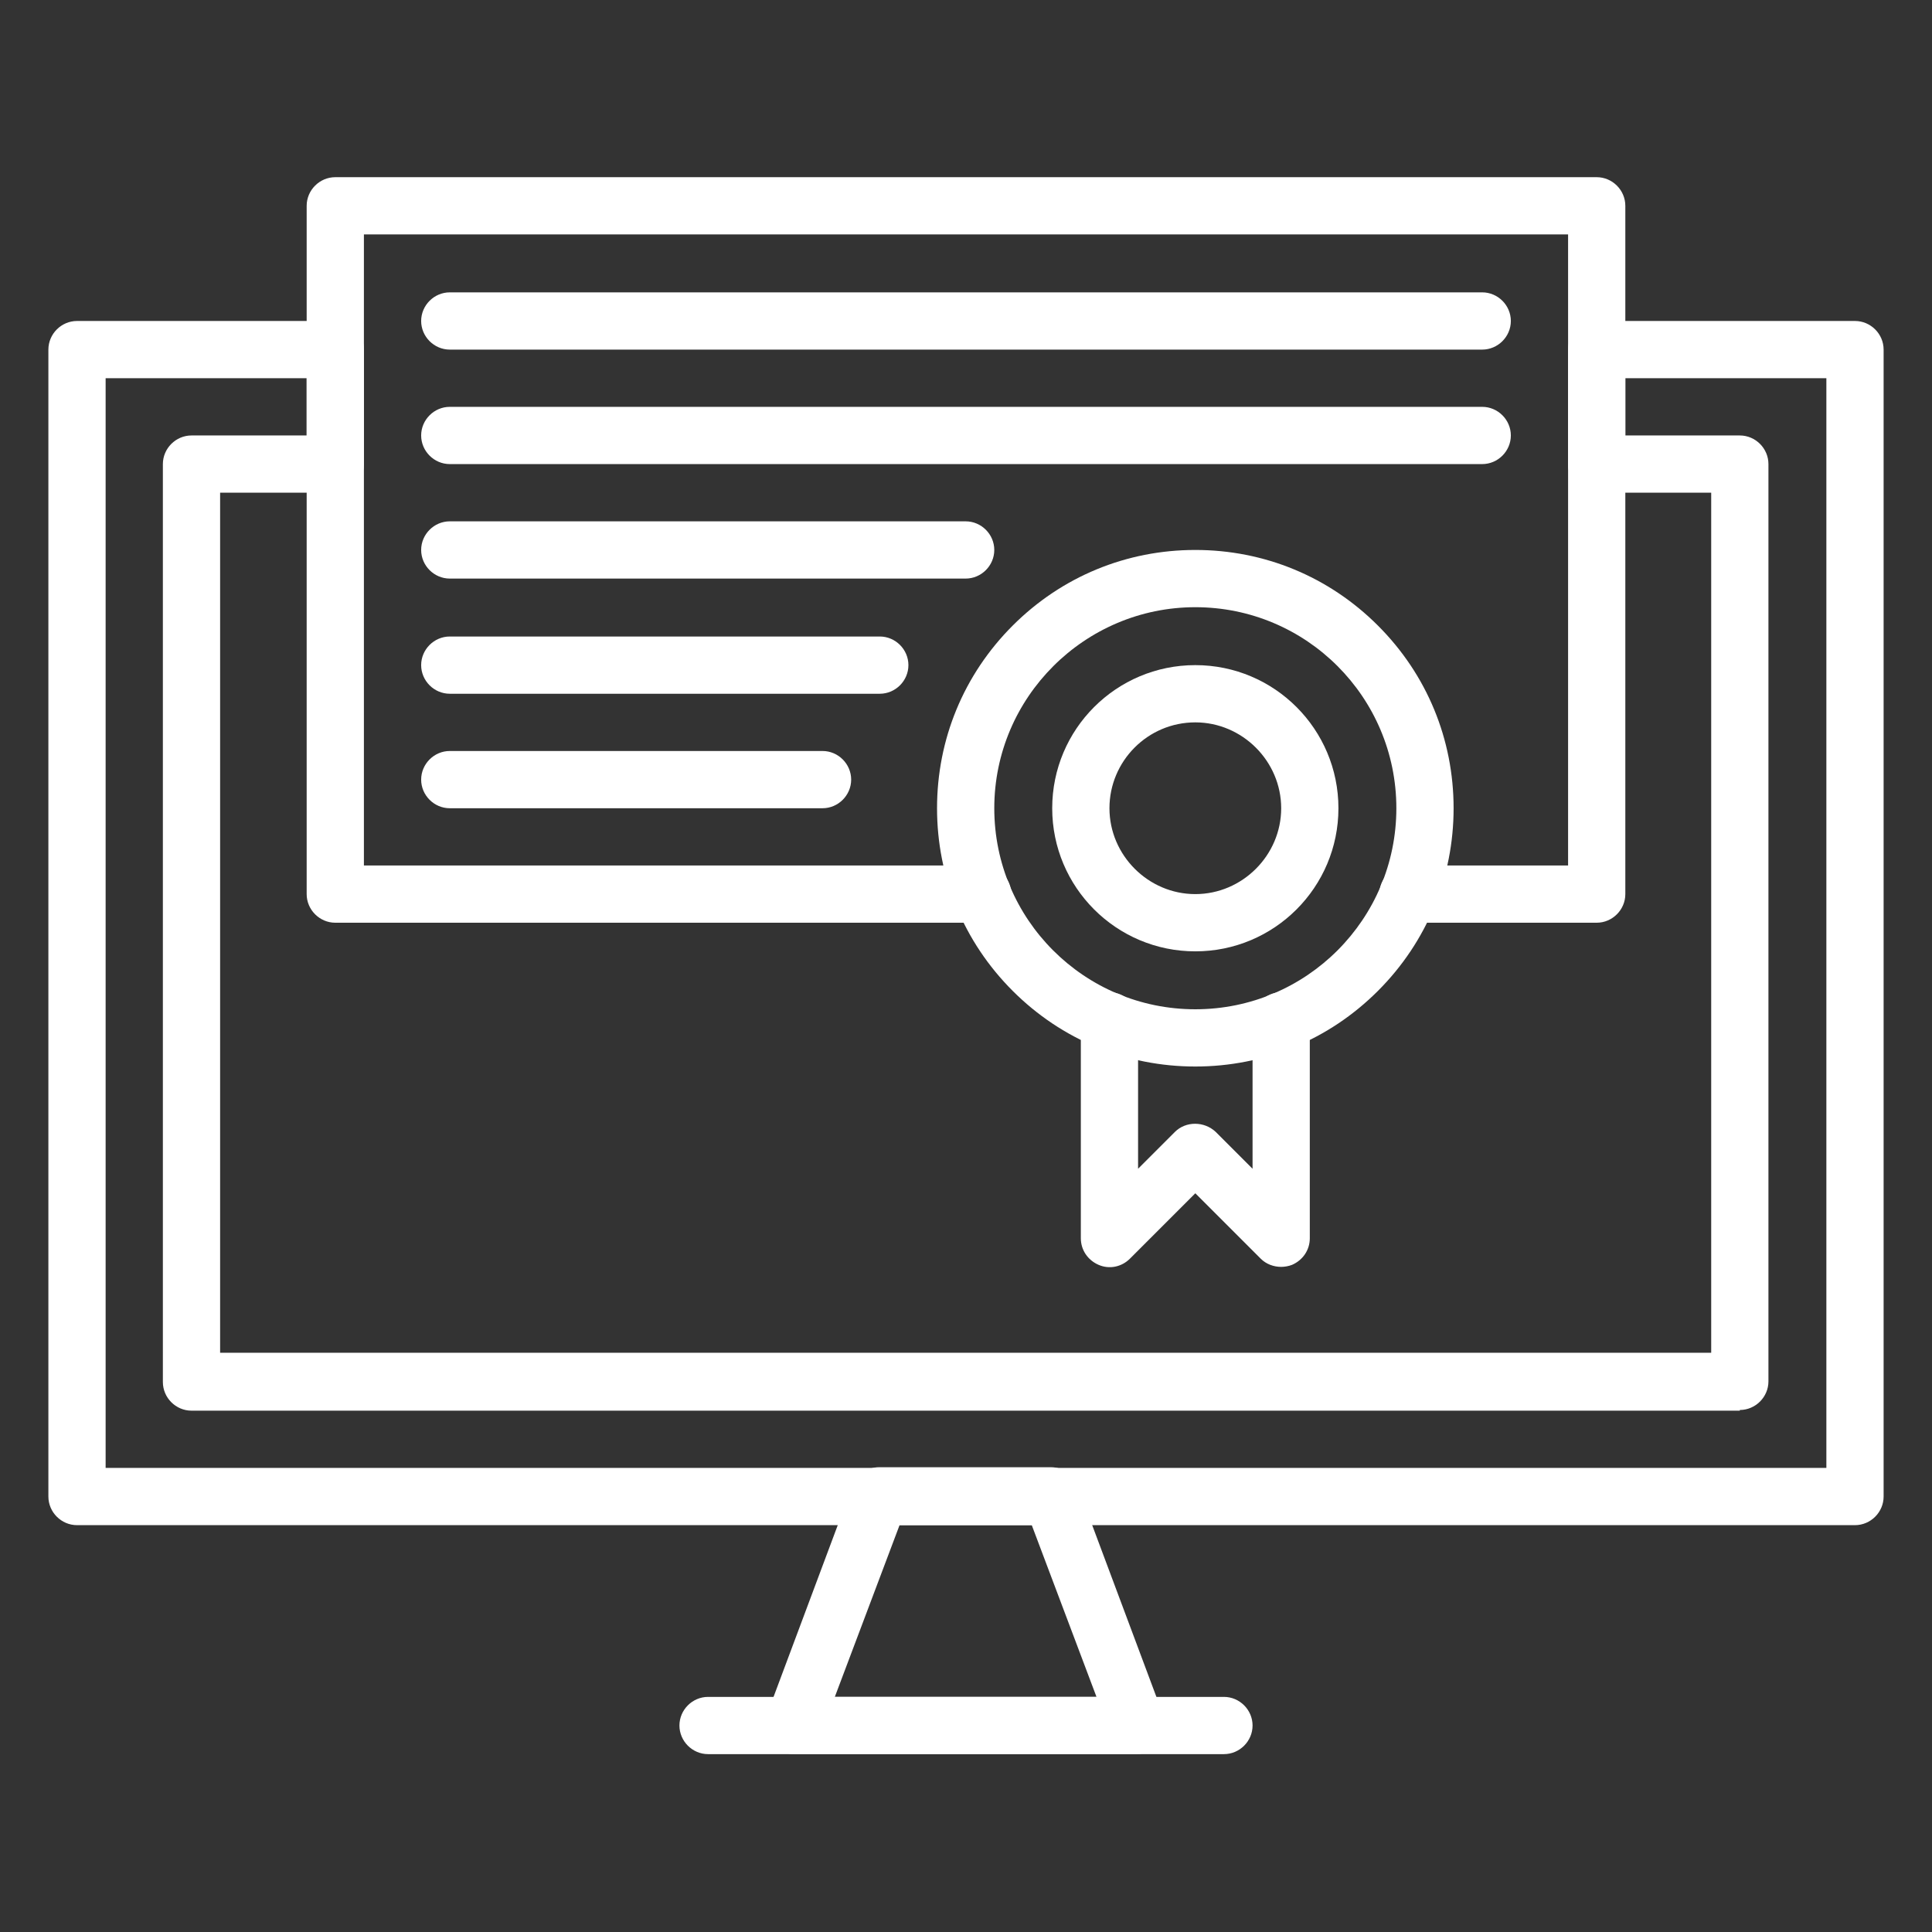
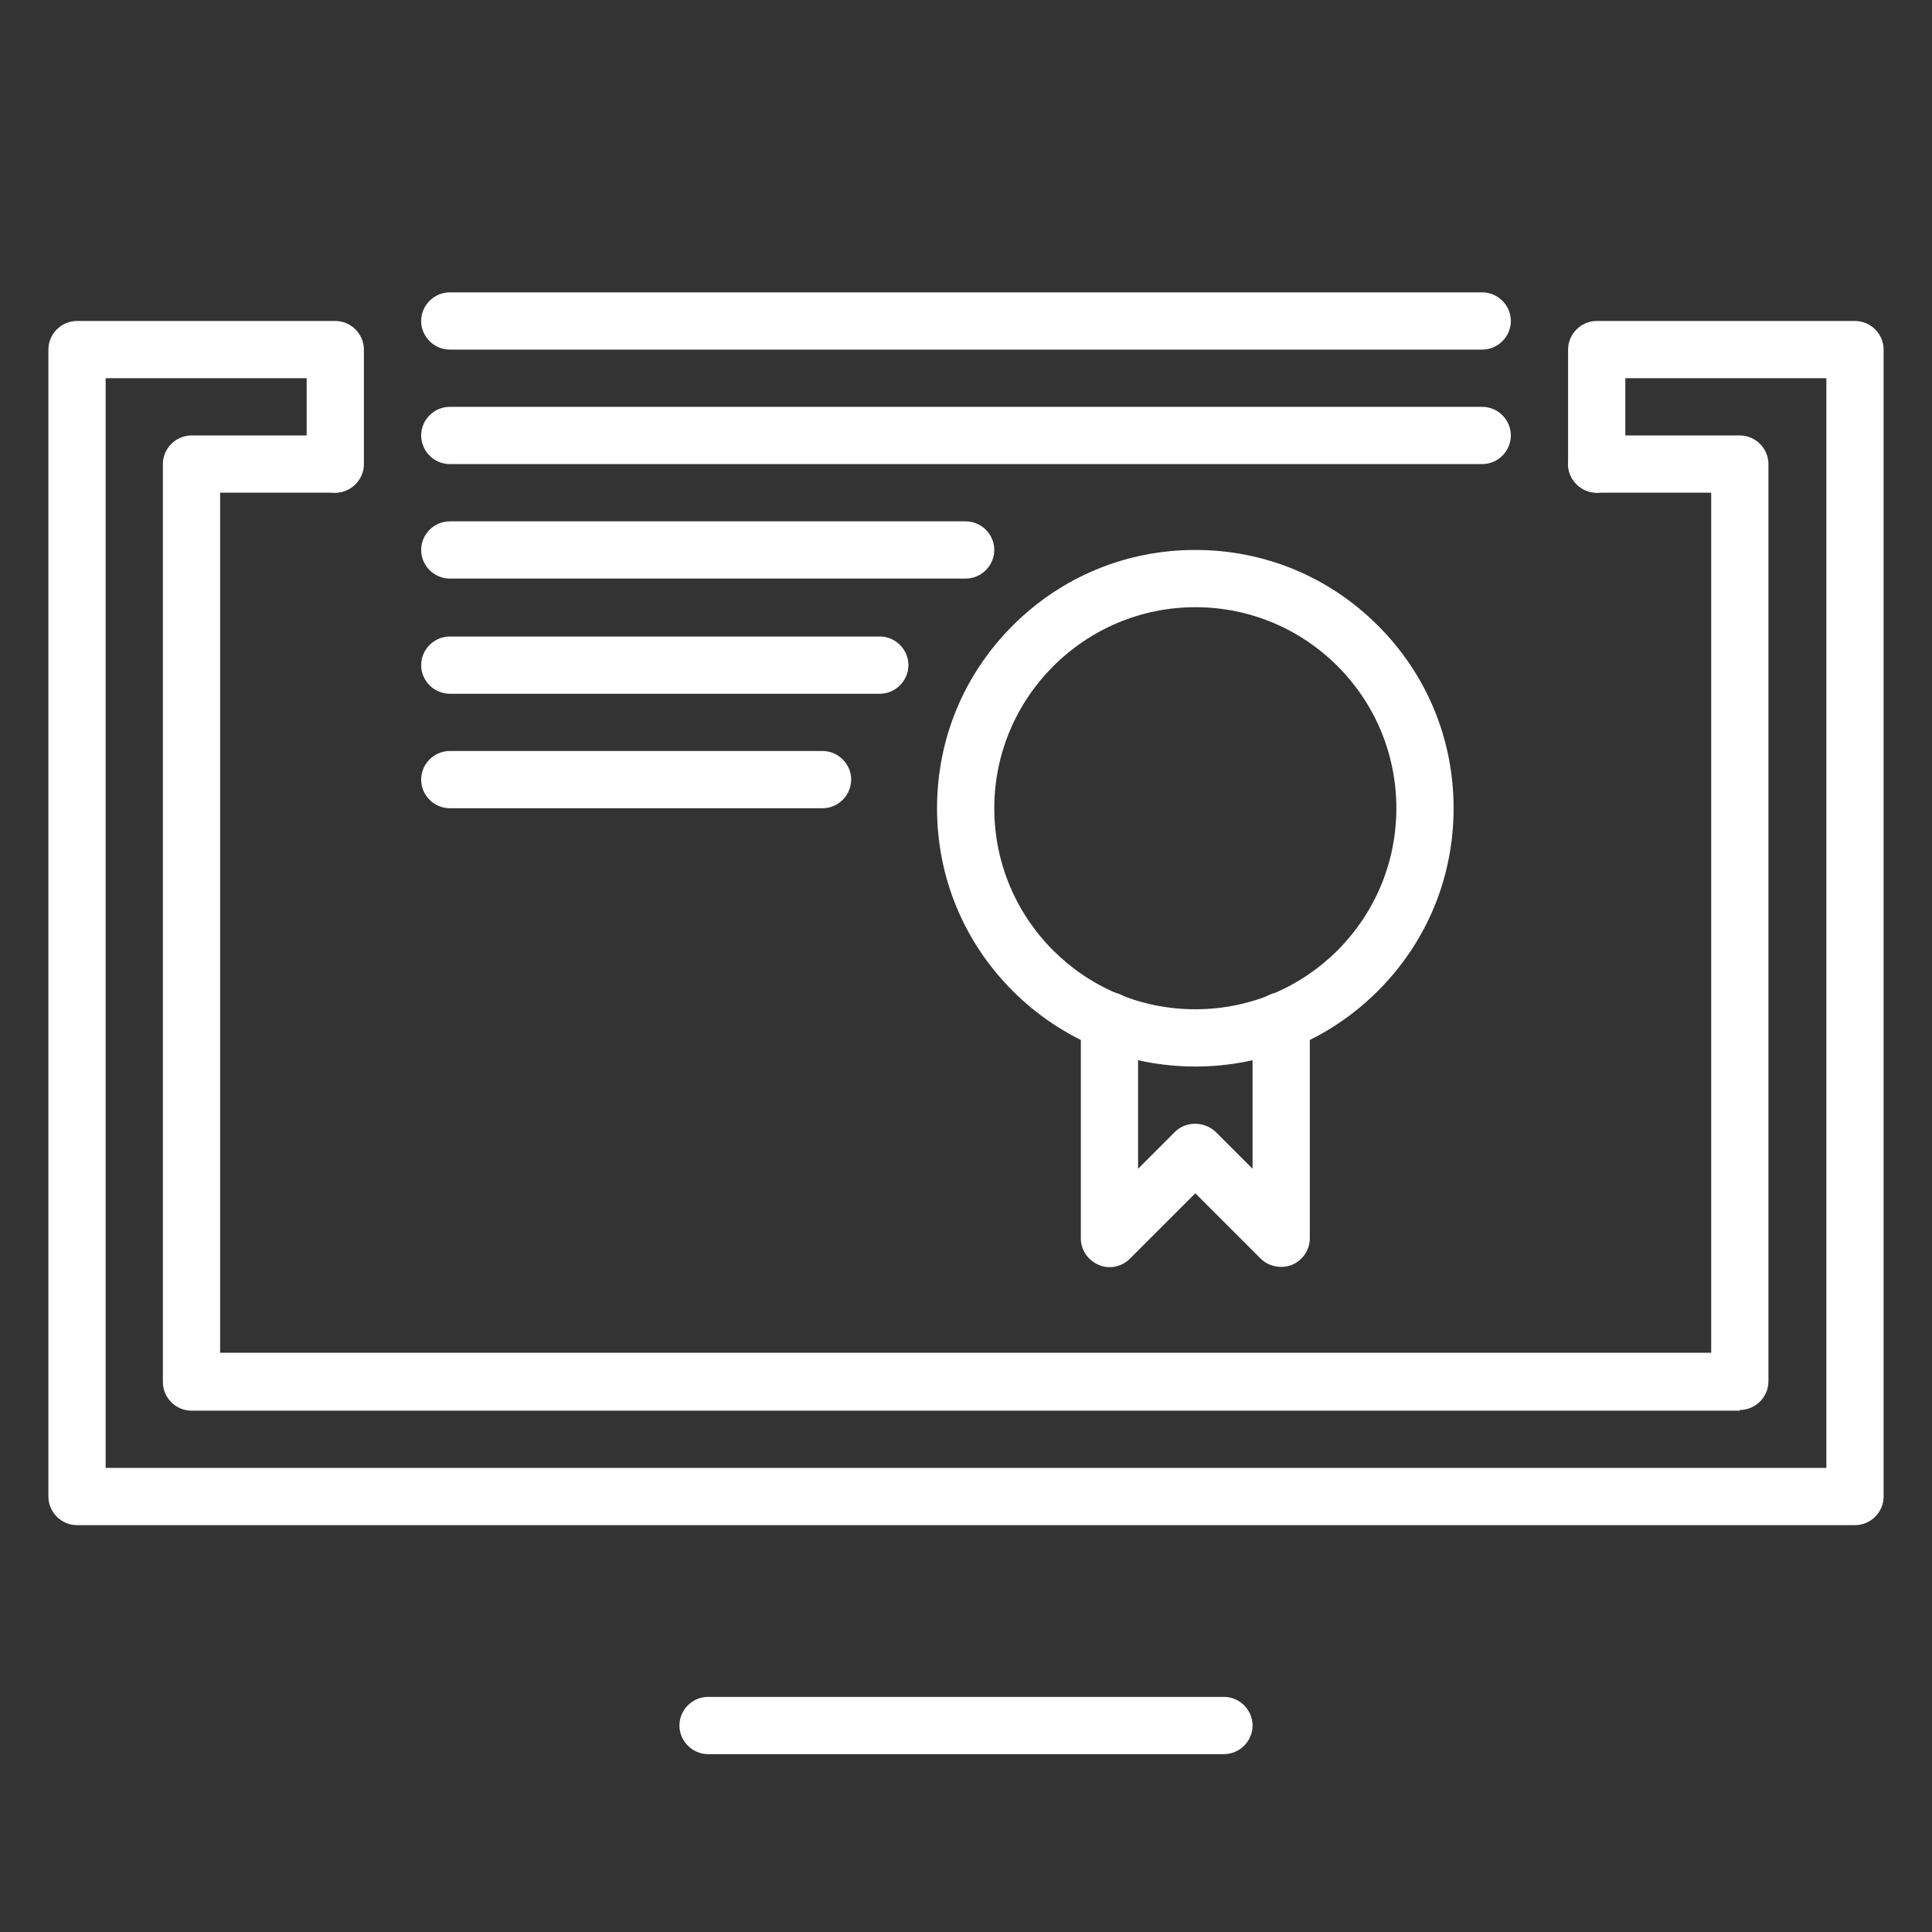
<svg xmlns="http://www.w3.org/2000/svg" id="uuid-e7c21c49-98e4-4d92-91a8-952968693c2a" viewBox="0 0 283.5 283.5">
  <rect x="0" y="0" width="283.5" height="283.5" fill="#333333" stroke="none" />
  <defs>
    <style>.uuid-0d804fbb-ebd8-46bc-85d6-fd1ae00e1e78{fill:#fff;stroke-width:0px;}</style>
  </defs>
  <path class="uuid-0d804fbb-ebd8-46bc-85d6-fd1ae00e1e78" d="M272.2,223.8H11.3c-2.3,0-4.2-1.9-4.2-4.2V51.3c0-2.3,1.9-4.2,4.2-4.2h37.9c2.3,0,4.2,1.9,4.2,4.2v16.8c0,2.3-1.9,4.2-4.2,4.2s-4.2-1.9-4.2-4.2v-12.6H15.5v159.9h252.5V55.5h-29.5v12.6c0,2.3-1.9,4.2-4.2,4.2s-4.2-1.9-4.2-4.2v-16.8c0-2.3,1.9-4.2,4.2-4.2h37.9c2.3,0,4.2,1.9,4.2,4.2v168.3c0,2.3-1.9,4.2-4.2,4.2Z" />
  <path class="uuid-0d804fbb-ebd8-46bc-85d6-fd1ae00e1e78" d="M255.3,207H28.1c-2.3,0-4.2-1.9-4.2-4.2V68.1c0-2.3,1.9-4.2,4.2-4.2h21c2.3,0,4.2,1.9,4.2,4.2s-1.9,4.2-4.2,4.2h-16.8v126.2h218.8v-126.2h-16.8c-2.3,0-4.2-1.9-4.2-4.2s1.9-4.2,4.2-4.2h21c2.3,0,4.2,1.9,4.2,4.2v134.6c0,2.3-1.9,4.2-4.2,4.2Z" />
-   <path class="uuid-0d804fbb-ebd8-46bc-85d6-fd1ae00e1e78" d="M167,257.4h-50.5c-1.4,0-2.7-.7-3.5-1.8-.8-1.1-1-2.6-.5-3.9l12.6-33.7c.6-1.6,2.2-2.7,3.9-2.7h25.2c1.8,0,3.3,1.1,3.9,2.7l12.6,33.7c.5,1.3.3,2.7-.5,3.9-.8,1.1-2.1,1.8-3.5,1.8ZM122.6,249h38.3l-9.5-25.2h-19.4l-9.5,25.2Z" />
  <path class="uuid-0d804fbb-ebd8-46bc-85d6-fd1ae00e1e78" d="M179.6,257.4h-75.7c-2.3,0-4.2-1.9-4.2-4.2s1.9-4.2,4.2-4.2h75.7c2.3,0,4.2,1.9,4.2,4.2s-1.9,4.2-4.2,4.2Z" />
-   <path class="uuid-0d804fbb-ebd8-46bc-85d6-fd1ae00e1e78" d="M234.3,135.4h-27.7c-2.3,0-4.2-1.9-4.2-4.2s1.9-4.2,4.2-4.2h23.5V34.4H53.4v92.6h90.8c2.3,0,4.2,1.9,4.2,4.2s-1.9,4.2-4.2,4.2H49.2c-2.3,0-4.2-1.9-4.2-4.2V30.2c0-2.3,1.9-4.2,4.2-4.2h185.1c2.3,0,4.2,1.9,4.2,4.2v101c0,2.3-1.9,4.2-4.2,4.2Z" />
  <path class="uuid-0d804fbb-ebd8-46bc-85d6-fd1ae00e1e78" d="M175.4,156.5c-10.1,0-19.6-3.9-26.8-11.1-7.2-7.2-11.1-16.7-11.1-26.8s3.9-19.6,11.1-26.8c7.2-7.2,16.7-11.1,26.8-11.1s19.6,3.9,26.8,11.1c7.2,7.2,11.1,16.7,11.1,26.8s-3.9,19.6-11.1,26.8c-7.2,7.2-16.7,11.1-26.8,11.1ZM175.4,89.1c-16.2,0-29.5,13.2-29.5,29.5s13.2,29.5,29.5,29.5,29.5-13.2,29.5-29.5-13.2-29.5-29.5-29.5Z" />
-   <path class="uuid-0d804fbb-ebd8-46bc-85d6-fd1ae00e1e78" d="M175.4,139.6c-11.6,0-21-9.4-21-21s9.4-21,21-21,21,9.4,21,21-9.4,21-21,21ZM175.4,106c-7,0-12.6,5.7-12.6,12.6s5.7,12.6,12.6,12.6,12.6-5.7,12.6-12.6-5.7-12.6-12.6-12.6Z" />
  <path class="uuid-0d804fbb-ebd8-46bc-85d6-fd1ae00e1e78" d="M188,185.9c-1.1,0-2.2-.4-3-1.2l-9.6-9.6-9.6,9.6c-1.2,1.2-3,1.6-4.6.9-1.6-.7-2.6-2.2-2.6-3.9v-31.9c0-2.3,1.9-4.2,4.2-4.2s4.2,1.9,4.2,4.2v21.7l5.4-5.4c1.6-1.6,4.3-1.6,6,0l5.4,5.4v-21.7c0-2.3,1.9-4.2,4.2-4.2s4.2,1.9,4.2,4.2v31.9c0,1.7-1,3.2-2.6,3.9-.5.2-1.1.3-1.6.3Z" />
  <path class="uuid-0d804fbb-ebd8-46bc-85d6-fd1ae00e1e78" d="M217.5,51.3H66c-2.3,0-4.2-1.9-4.2-4.2s1.9-4.2,4.2-4.2h151.5c2.3,0,4.2,1.9,4.2,4.2s-1.9,4.2-4.2,4.2Z" />
  <path class="uuid-0d804fbb-ebd8-46bc-85d6-fd1ae00e1e78" d="M217.5,68.1H66c-2.3,0-4.2-1.9-4.2-4.2s1.9-4.2,4.2-4.2h151.5c2.3,0,4.2,1.9,4.2,4.2s-1.9,4.2-4.2,4.2Z" />
  <path class="uuid-0d804fbb-ebd8-46bc-85d6-fd1ae00e1e78" d="M141.7,84.9h-75.7c-2.3,0-4.2-1.9-4.2-4.2s1.9-4.2,4.2-4.2h75.7c2.3,0,4.2,1.9,4.2,4.2s-1.9,4.2-4.2,4.2Z" />
  <path class="uuid-0d804fbb-ebd8-46bc-85d6-fd1ae00e1e78" d="M129.1,101.8h-63.1c-2.3,0-4.2-1.9-4.2-4.2s1.9-4.2,4.2-4.2h63.1c2.3,0,4.2,1.9,4.2,4.2s-1.9,4.2-4.2,4.2Z" />
  <path class="uuid-0d804fbb-ebd8-46bc-85d6-fd1ae00e1e78" d="M120.7,118.6h-54.7c-2.3,0-4.2-1.9-4.2-4.2s1.9-4.2,4.2-4.2h54.7c2.3,0,4.2,1.9,4.2,4.2s-1.9,4.2-4.2,4.2Z" />
</svg>